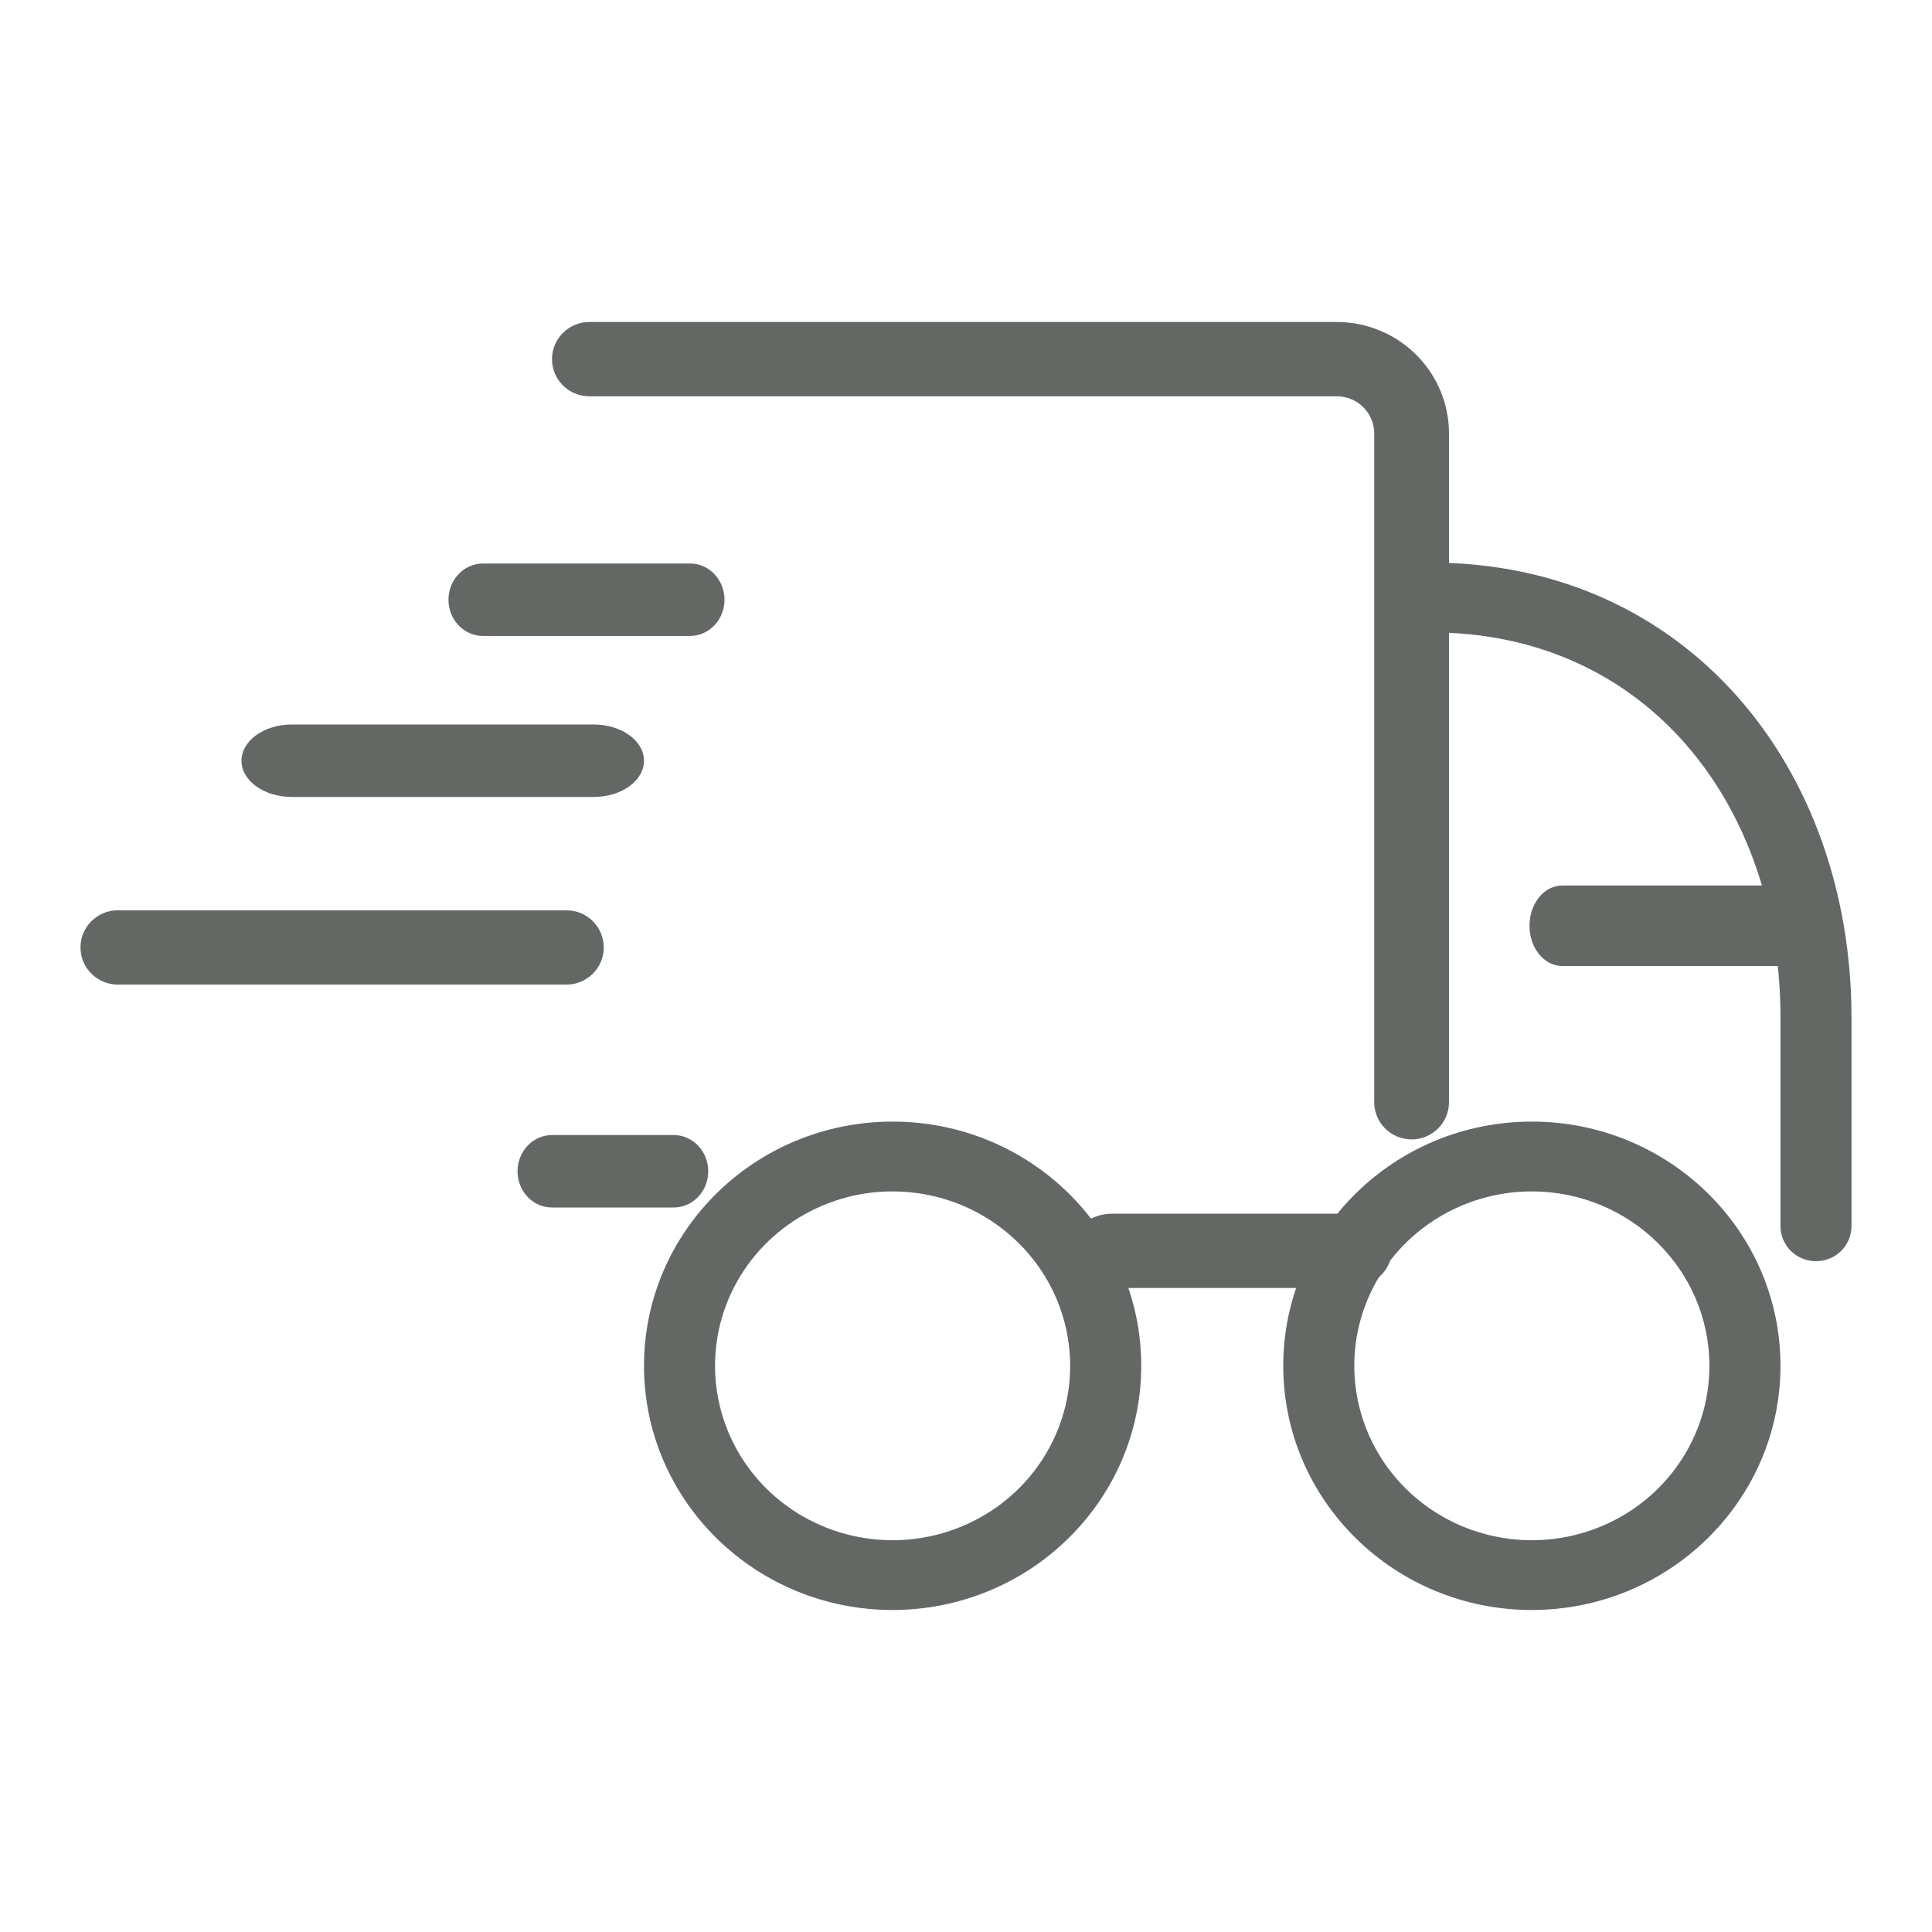
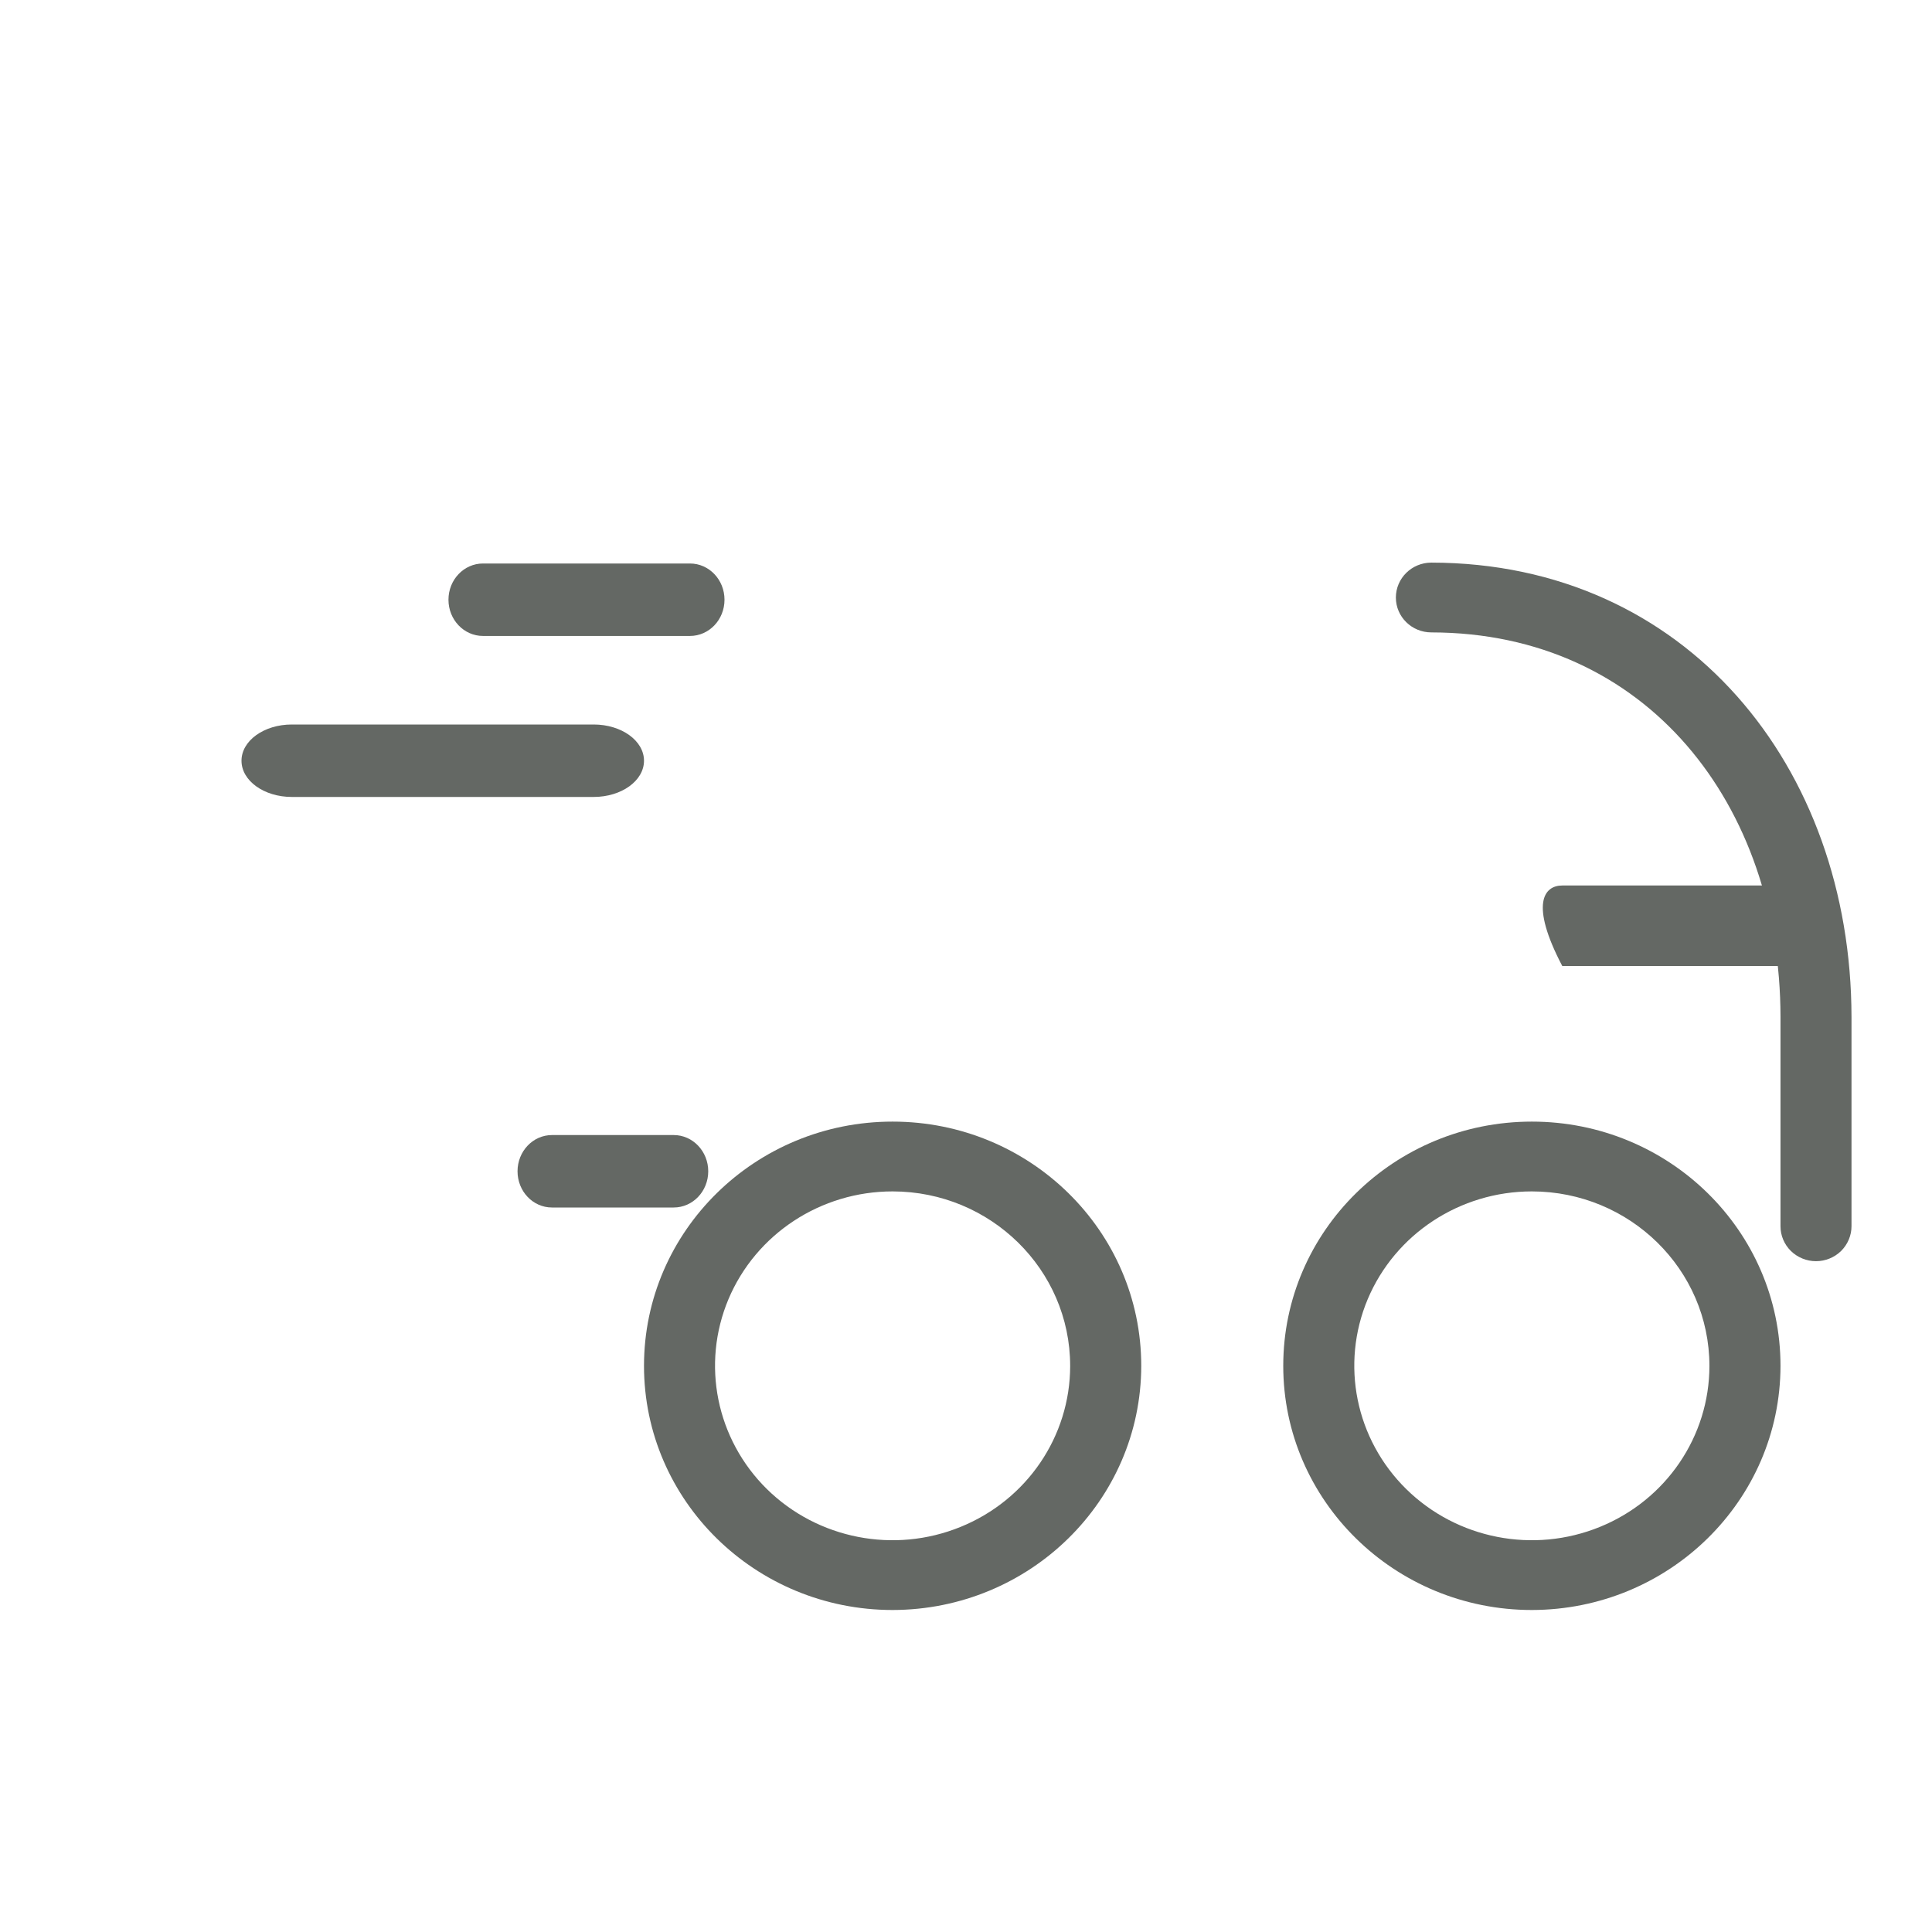
<svg xmlns="http://www.w3.org/2000/svg" fill="none" viewBox="0 0 24 24" height="24" width="24">
  <mask height="24" width="24" y="0" x="0" maskUnits="userSpaceOnUse" style="mask-type:luminance" id="mask0_569_610">
    <rect fill="white" height="24" width="24" />
  </mask>
  <g mask="url(#mask0_569_610)">
    <path fill="#646864" d="M8.571 7.9H6C5.763 7.9 5.571 7.699 5.571 7.45C5.571 7.201 5.763 7 6 7H8.571C8.808 7 9 7.201 9 7.45C9 7.699 8.808 7.9 8.571 7.9ZM7.375 9.9H3.625C3.28 9.9 3 9.699 3 9.45C3 9.201 3.28 9 3.625 9H7.375C7.72 9 8 9.201 8 9.45C8 9.699 7.72 9.9 7.375 9.9ZM6.857 15H8.369C8.606 15 8.798 14.799 8.798 14.55C8.798 14.302 8.606 14.1 8.369 14.1H6.857C6.62 14.1 6.429 14.302 6.429 14.55C6.429 14.799 6.62 15 6.857 15Z" clip-rule="evenodd" fill-rule="evenodd" />
-     <path fill="#646864" d="M17.536 14.154C17.413 14.154 17.294 14.105 17.207 14.019C17.12 13.932 17.071 13.815 17.071 13.692V5.385C17.071 5.262 17.023 5.145 16.935 5.058C16.848 4.972 16.73 4.923 16.607 4.923H7.321C7.065 4.923 6.857 4.716 6.857 4.462C6.857 4.207 7.065 4 7.321 4H16.607C17.376 4.001 17.999 4.62 18 5.385V13.692C18 13.947 17.792 14.154 17.536 14.154ZM1.464 12.231C1.208 12.231 1 12.024 1 11.769C1 11.514 1.208 11.308 1.464 11.308H7.036C7.292 11.308 7.5 11.514 7.5 11.769C7.5 12.024 7.292 12.231 7.036 12.231H1.464ZM13.817 16H16.754C17.048 16 17.286 15.793 17.286 15.539C17.286 15.284 17.048 15.077 16.754 15.077H13.817C13.524 15.077 13.286 15.284 13.286 15.539C13.286 15.793 13.524 16 13.817 16Z" clip-rule="evenodd" fill-rule="evenodd" />
    <path fill="#646864" d="M22.247 15.54C22.164 15.458 22.118 15.348 22.118 15.233V12.633C22.115 10.002 20.46 7.859 17.781 7.856C17.537 7.856 17.34 7.662 17.34 7.423C17.34 7.184 17.537 6.989 17.781 6.989C20.947 6.993 22.996 9.524 23 12.633V15.233C23 15.348 22.953 15.458 22.871 15.54C22.788 15.621 22.676 15.667 22.559 15.667C22.442 15.667 22.33 15.621 22.247 15.54ZM11.088 20C9.383 20 8 18.642 8 16.967C8 15.291 9.383 13.933 11.088 13.933C12.794 13.933 14.177 15.291 14.177 16.967C14.175 18.641 12.793 19.998 11.088 20ZM9.05 16.137C9.392 15.328 10.196 14.8 11.088 14.8C12.306 14.801 13.293 15.771 13.294 16.967C13.294 17.843 12.757 18.633 11.932 18.968C11.108 19.304 10.159 19.118 9.528 18.499C8.898 17.879 8.709 16.947 9.05 16.137ZM19.029 20C17.324 20 15.941 18.642 15.941 16.967C15.941 15.291 17.324 13.933 19.029 13.933C20.735 13.933 22.118 15.291 22.118 16.967C22.116 18.641 20.734 19.998 19.029 20ZM16.991 16.137C17.333 15.328 18.137 14.8 19.029 14.8C20.247 14.801 21.234 15.771 21.235 16.967C21.235 17.843 20.698 18.633 19.874 18.968C19.049 19.304 18.101 19.118 17.47 18.499C16.839 17.879 16.65 16.947 16.991 16.137Z" clip-rule="evenodd" fill-rule="evenodd" />
-     <path fill="#646864" d="M19.407 12C19.182 12 19 11.776 19 11.5C19 11.224 19.182 11 19.407 11H22.593C22.818 11 22.775 11.224 22.775 11.5C22.775 11.776 22.818 12 22.593 12H19.407Z" />
+     <path fill="#646864" d="M19.407 12C19 11.224 19.182 11 19.407 11H22.593C22.818 11 22.775 11.224 22.775 11.5C22.775 11.776 22.818 12 22.593 12H19.407Z" />
  </g>
</svg>